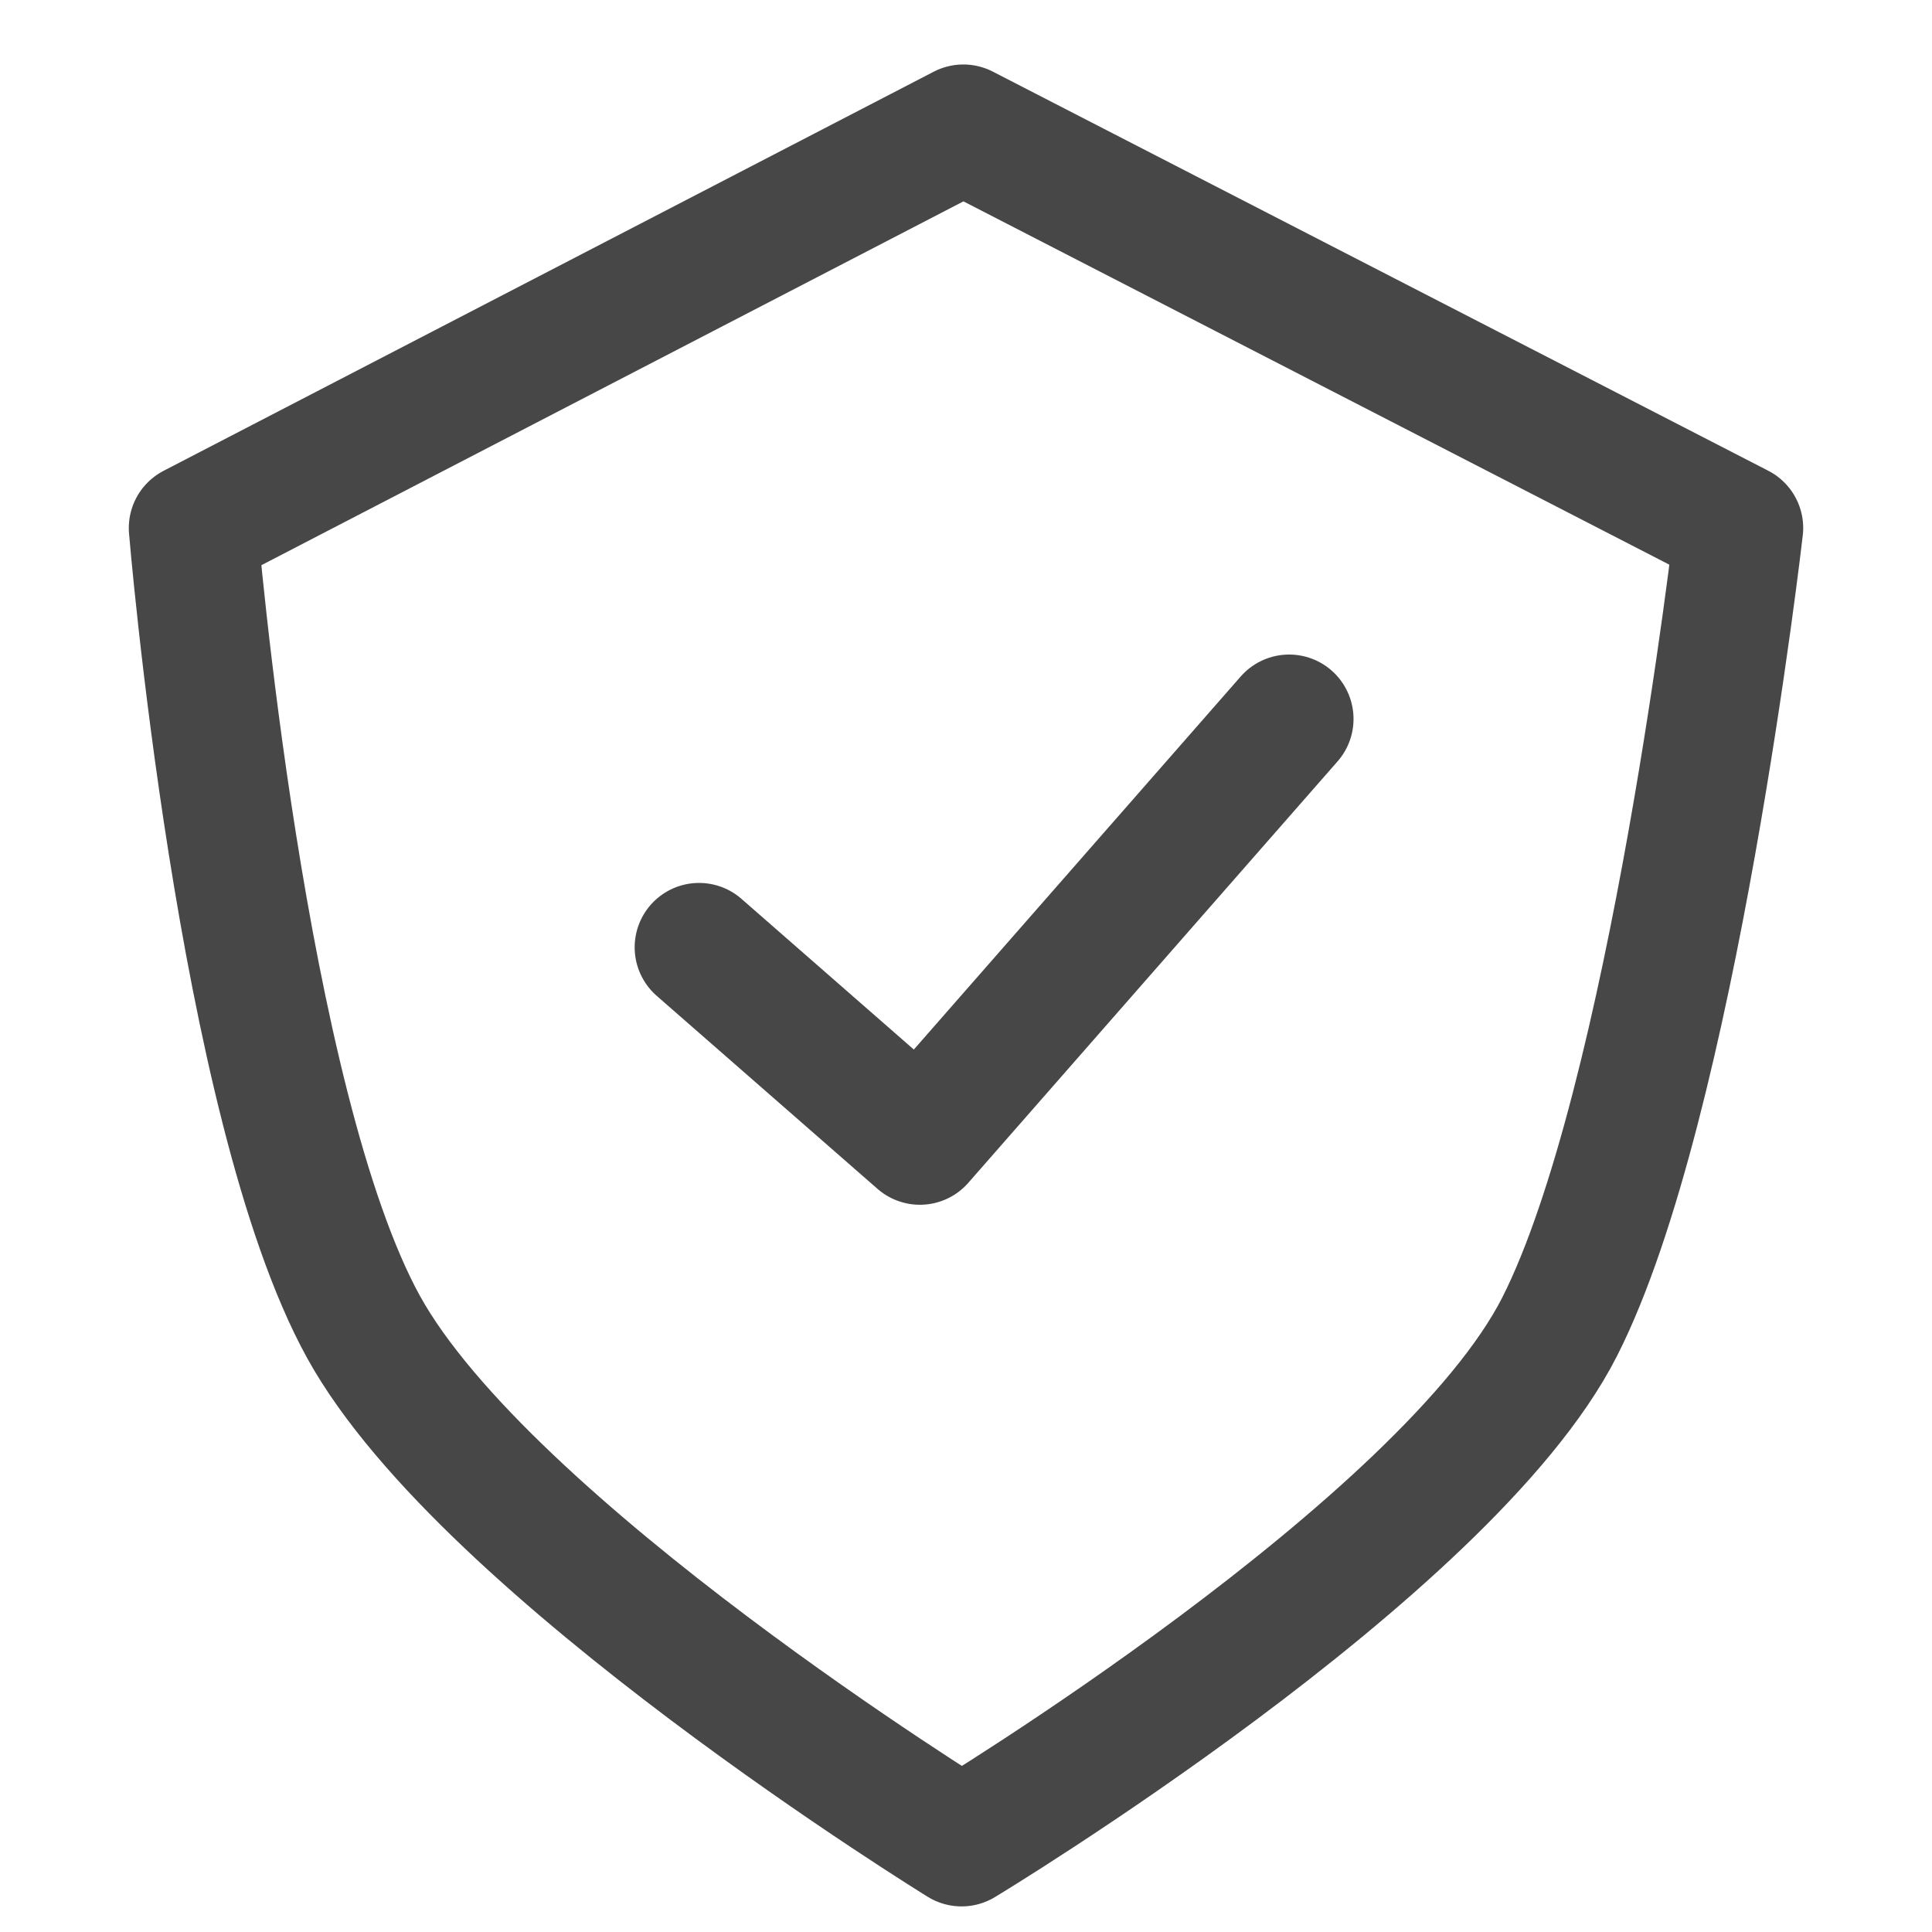
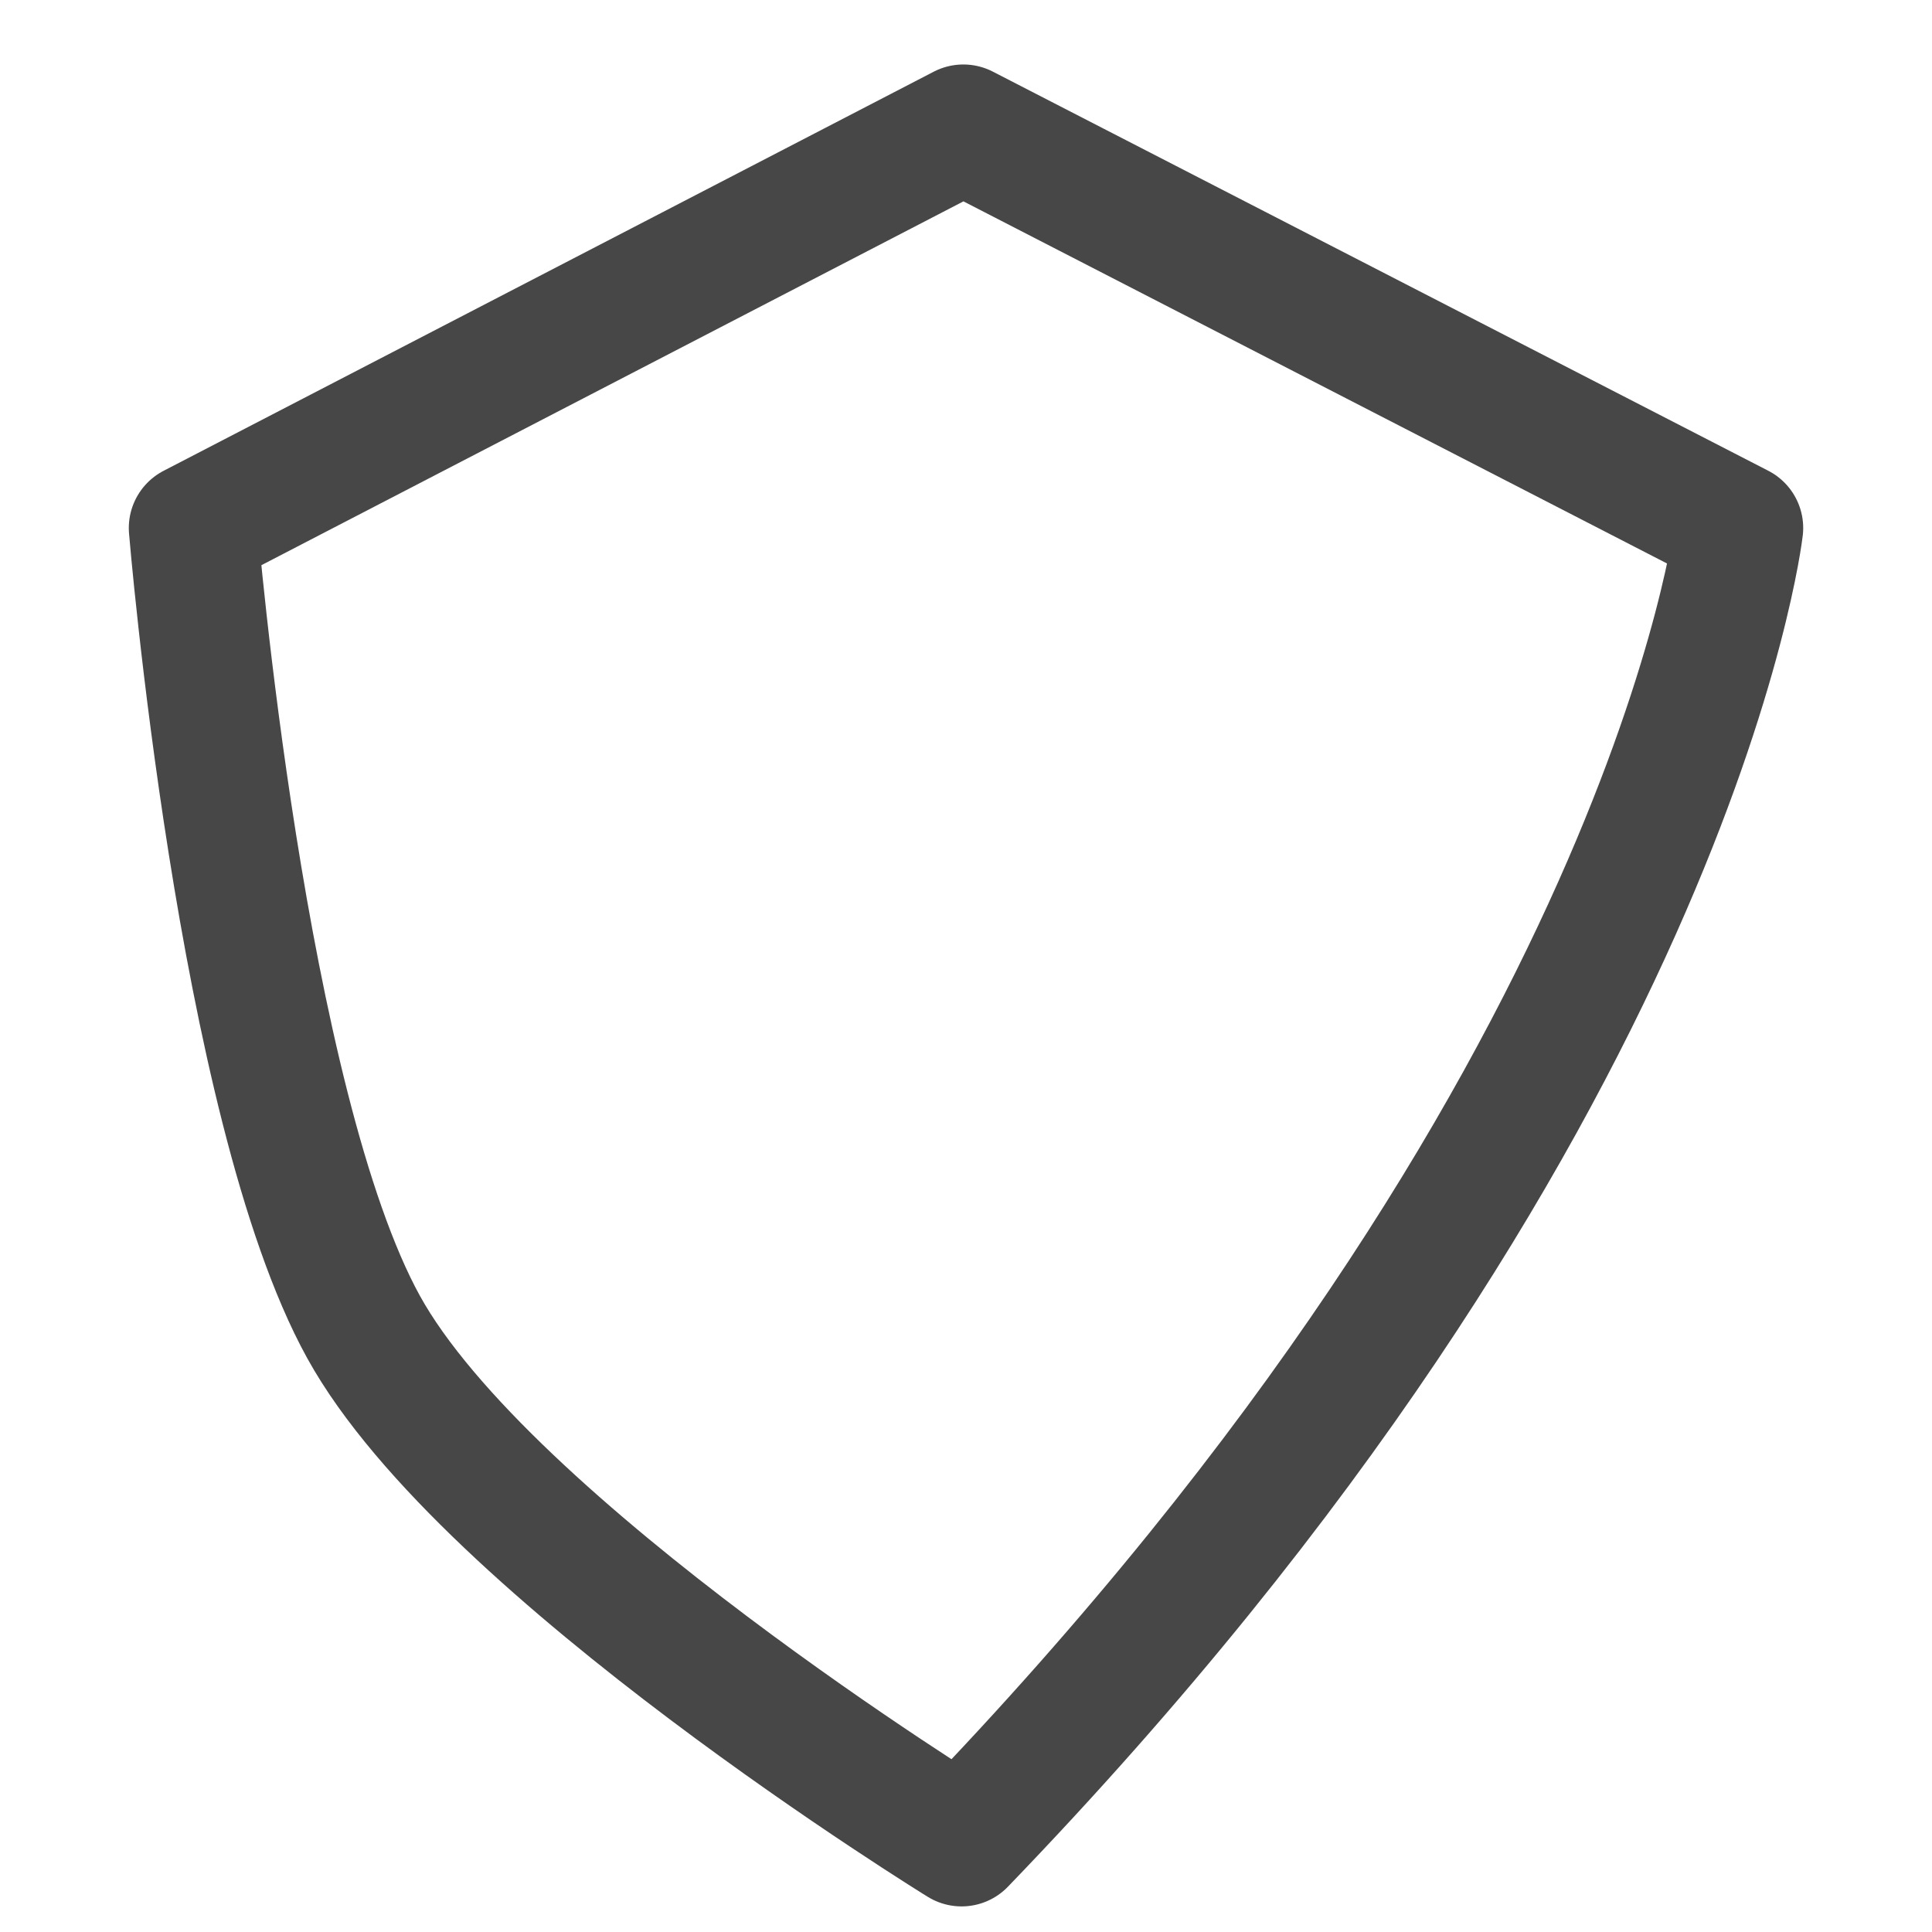
<svg xmlns="http://www.w3.org/2000/svg" width="24" height="24" viewBox="0 0 24 24" fill="none">
-   <path d="M8.684 11.768L11.427 14.166L16.014 8.931" stroke="#474747" stroke-width="1.6" stroke-linecap="round" stroke-linejoin="round" />
-   <path fill-rule="evenodd" clip-rule="evenodd" d="M11.967 1.601L2.4 6.559C2.4 6.559 2.993 13.72 4.516 16.484C6.04 19.248 11.945 22.882 11.945 22.882C11.945 22.882 17.967 19.248 19.373 16.484C20.779 13.72 21.6 6.559 21.6 6.559L11.967 1.601Z" stroke="#474747" stroke-width="1.6" stroke-linecap="round" stroke-linejoin="round" />
+   <path fill-rule="evenodd" clip-rule="evenodd" d="M11.967 1.601L2.4 6.559C2.4 6.559 2.993 13.72 4.516 16.484C6.04 19.248 11.945 22.882 11.945 22.882C20.779 13.72 21.6 6.559 21.6 6.559L11.967 1.601Z" stroke="#474747" stroke-width="1.6" stroke-linecap="round" stroke-linejoin="round" />
</svg>